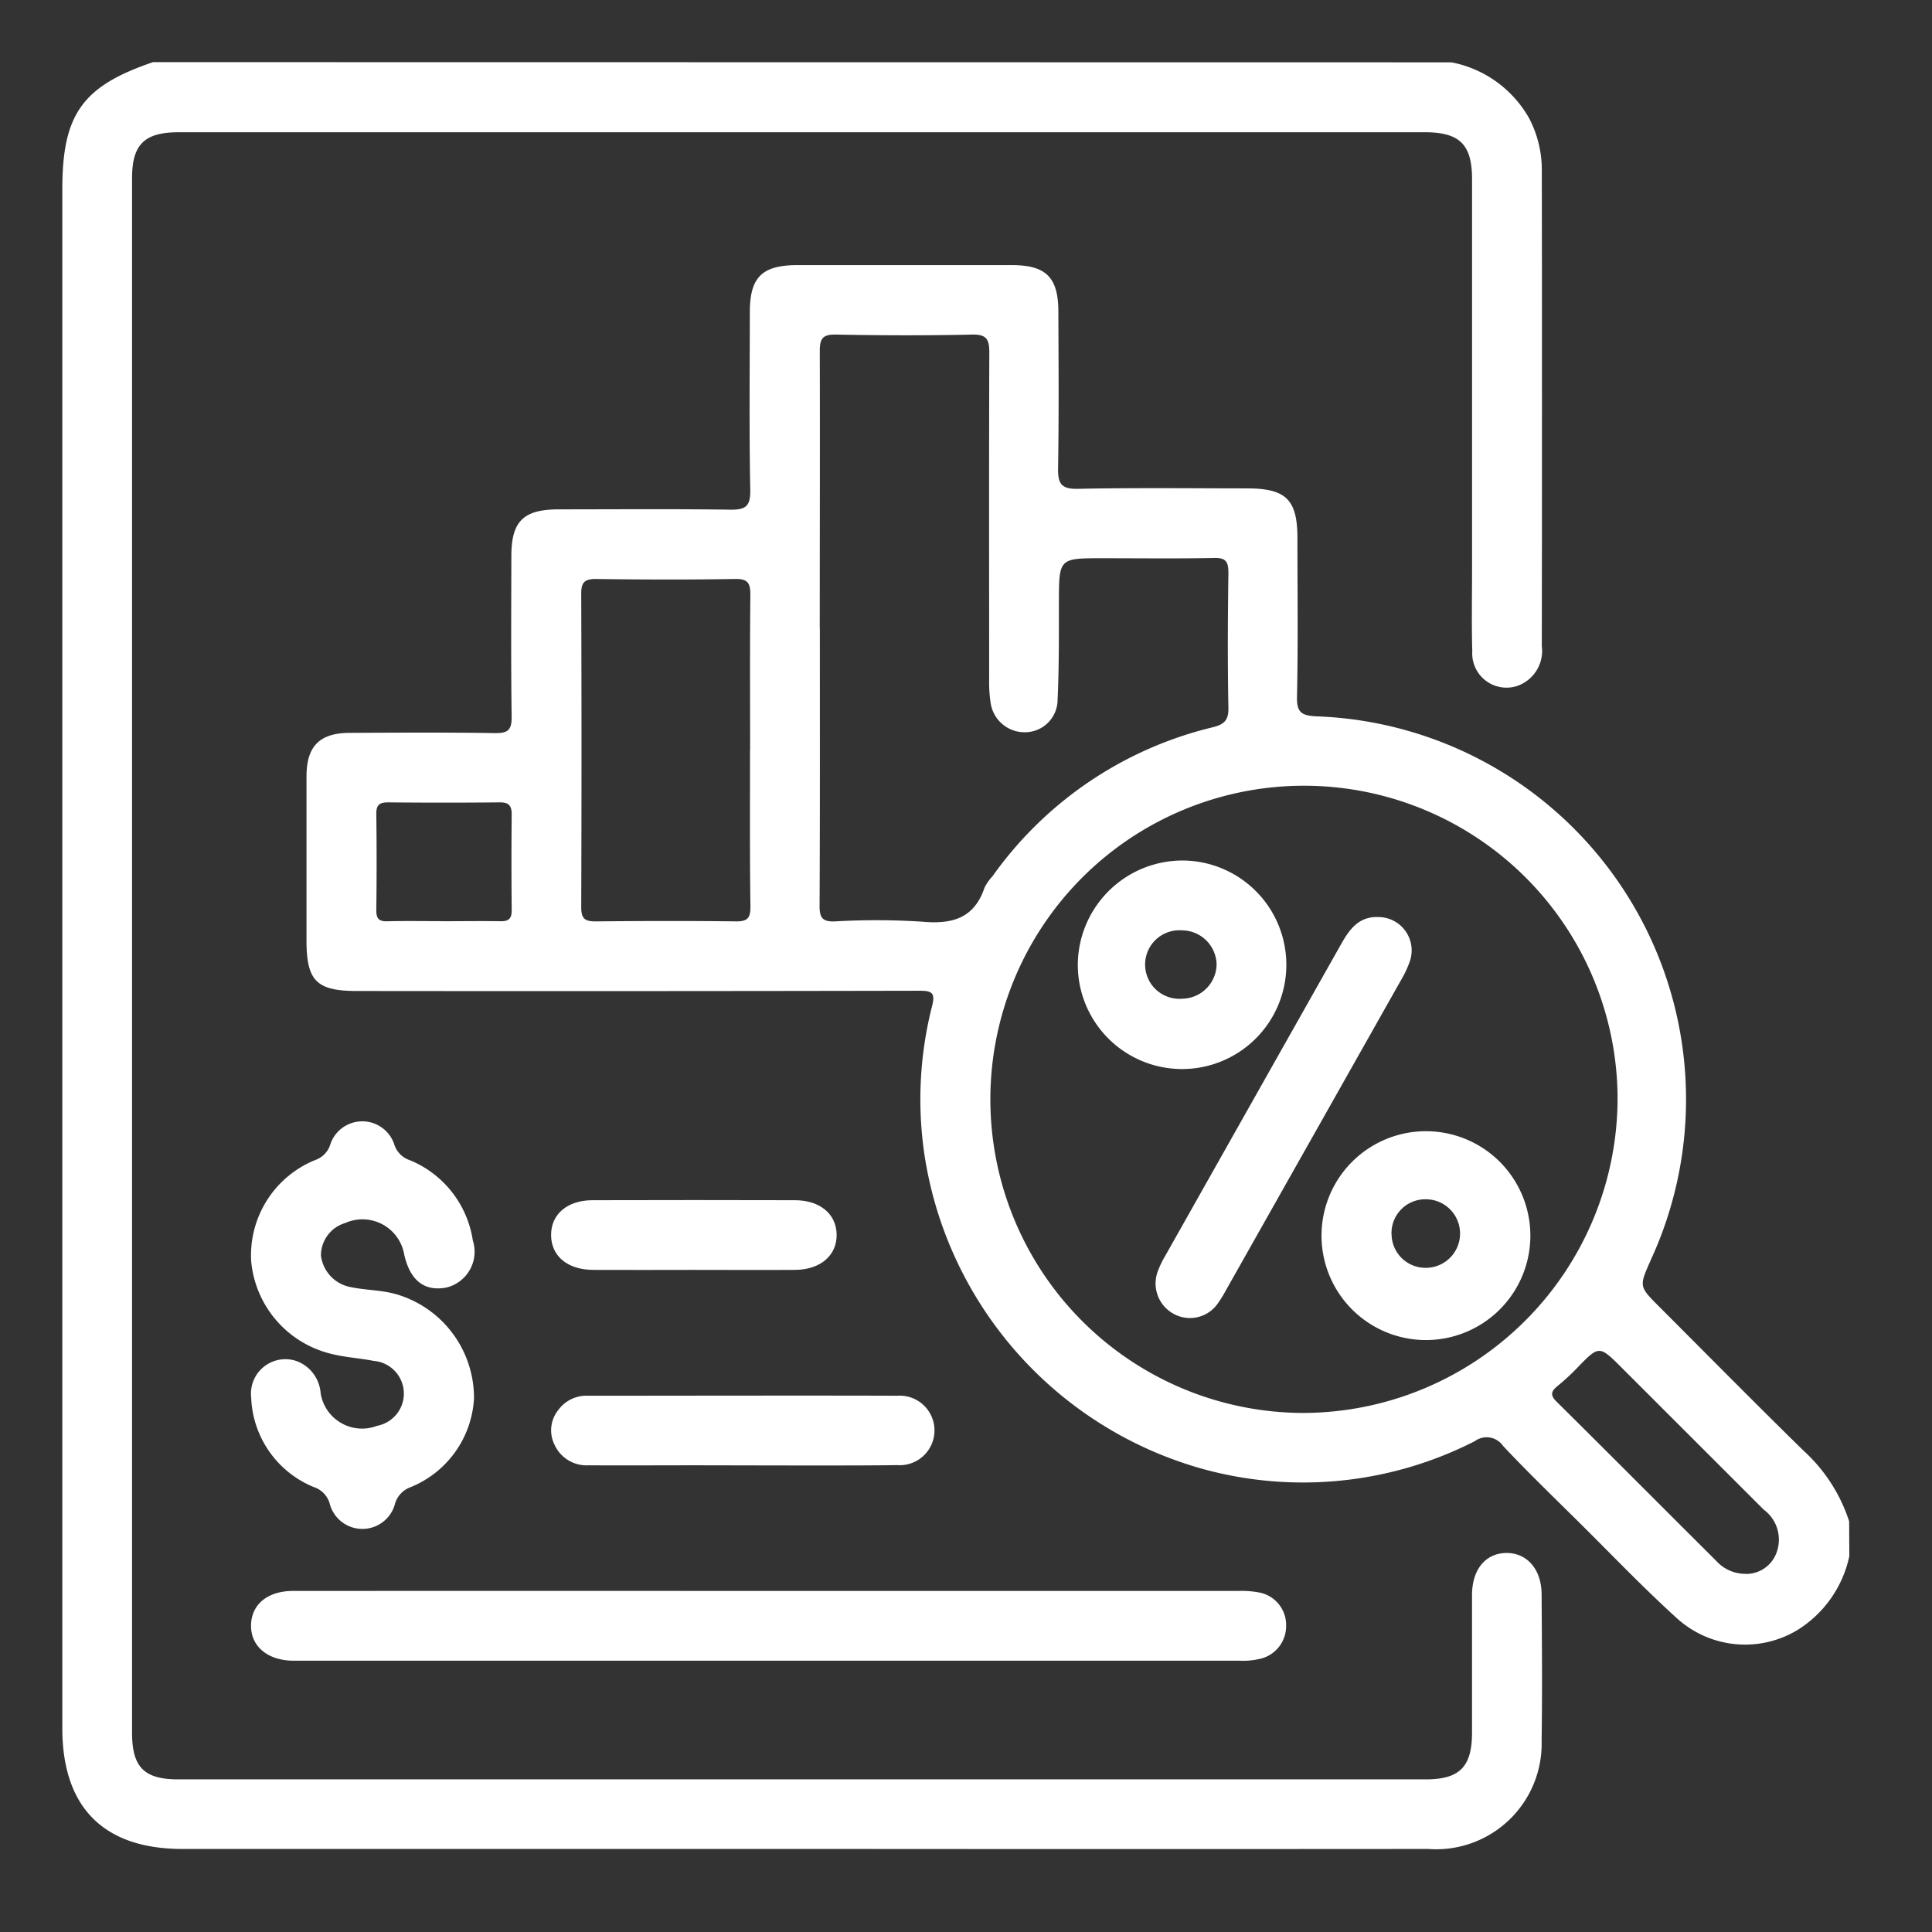
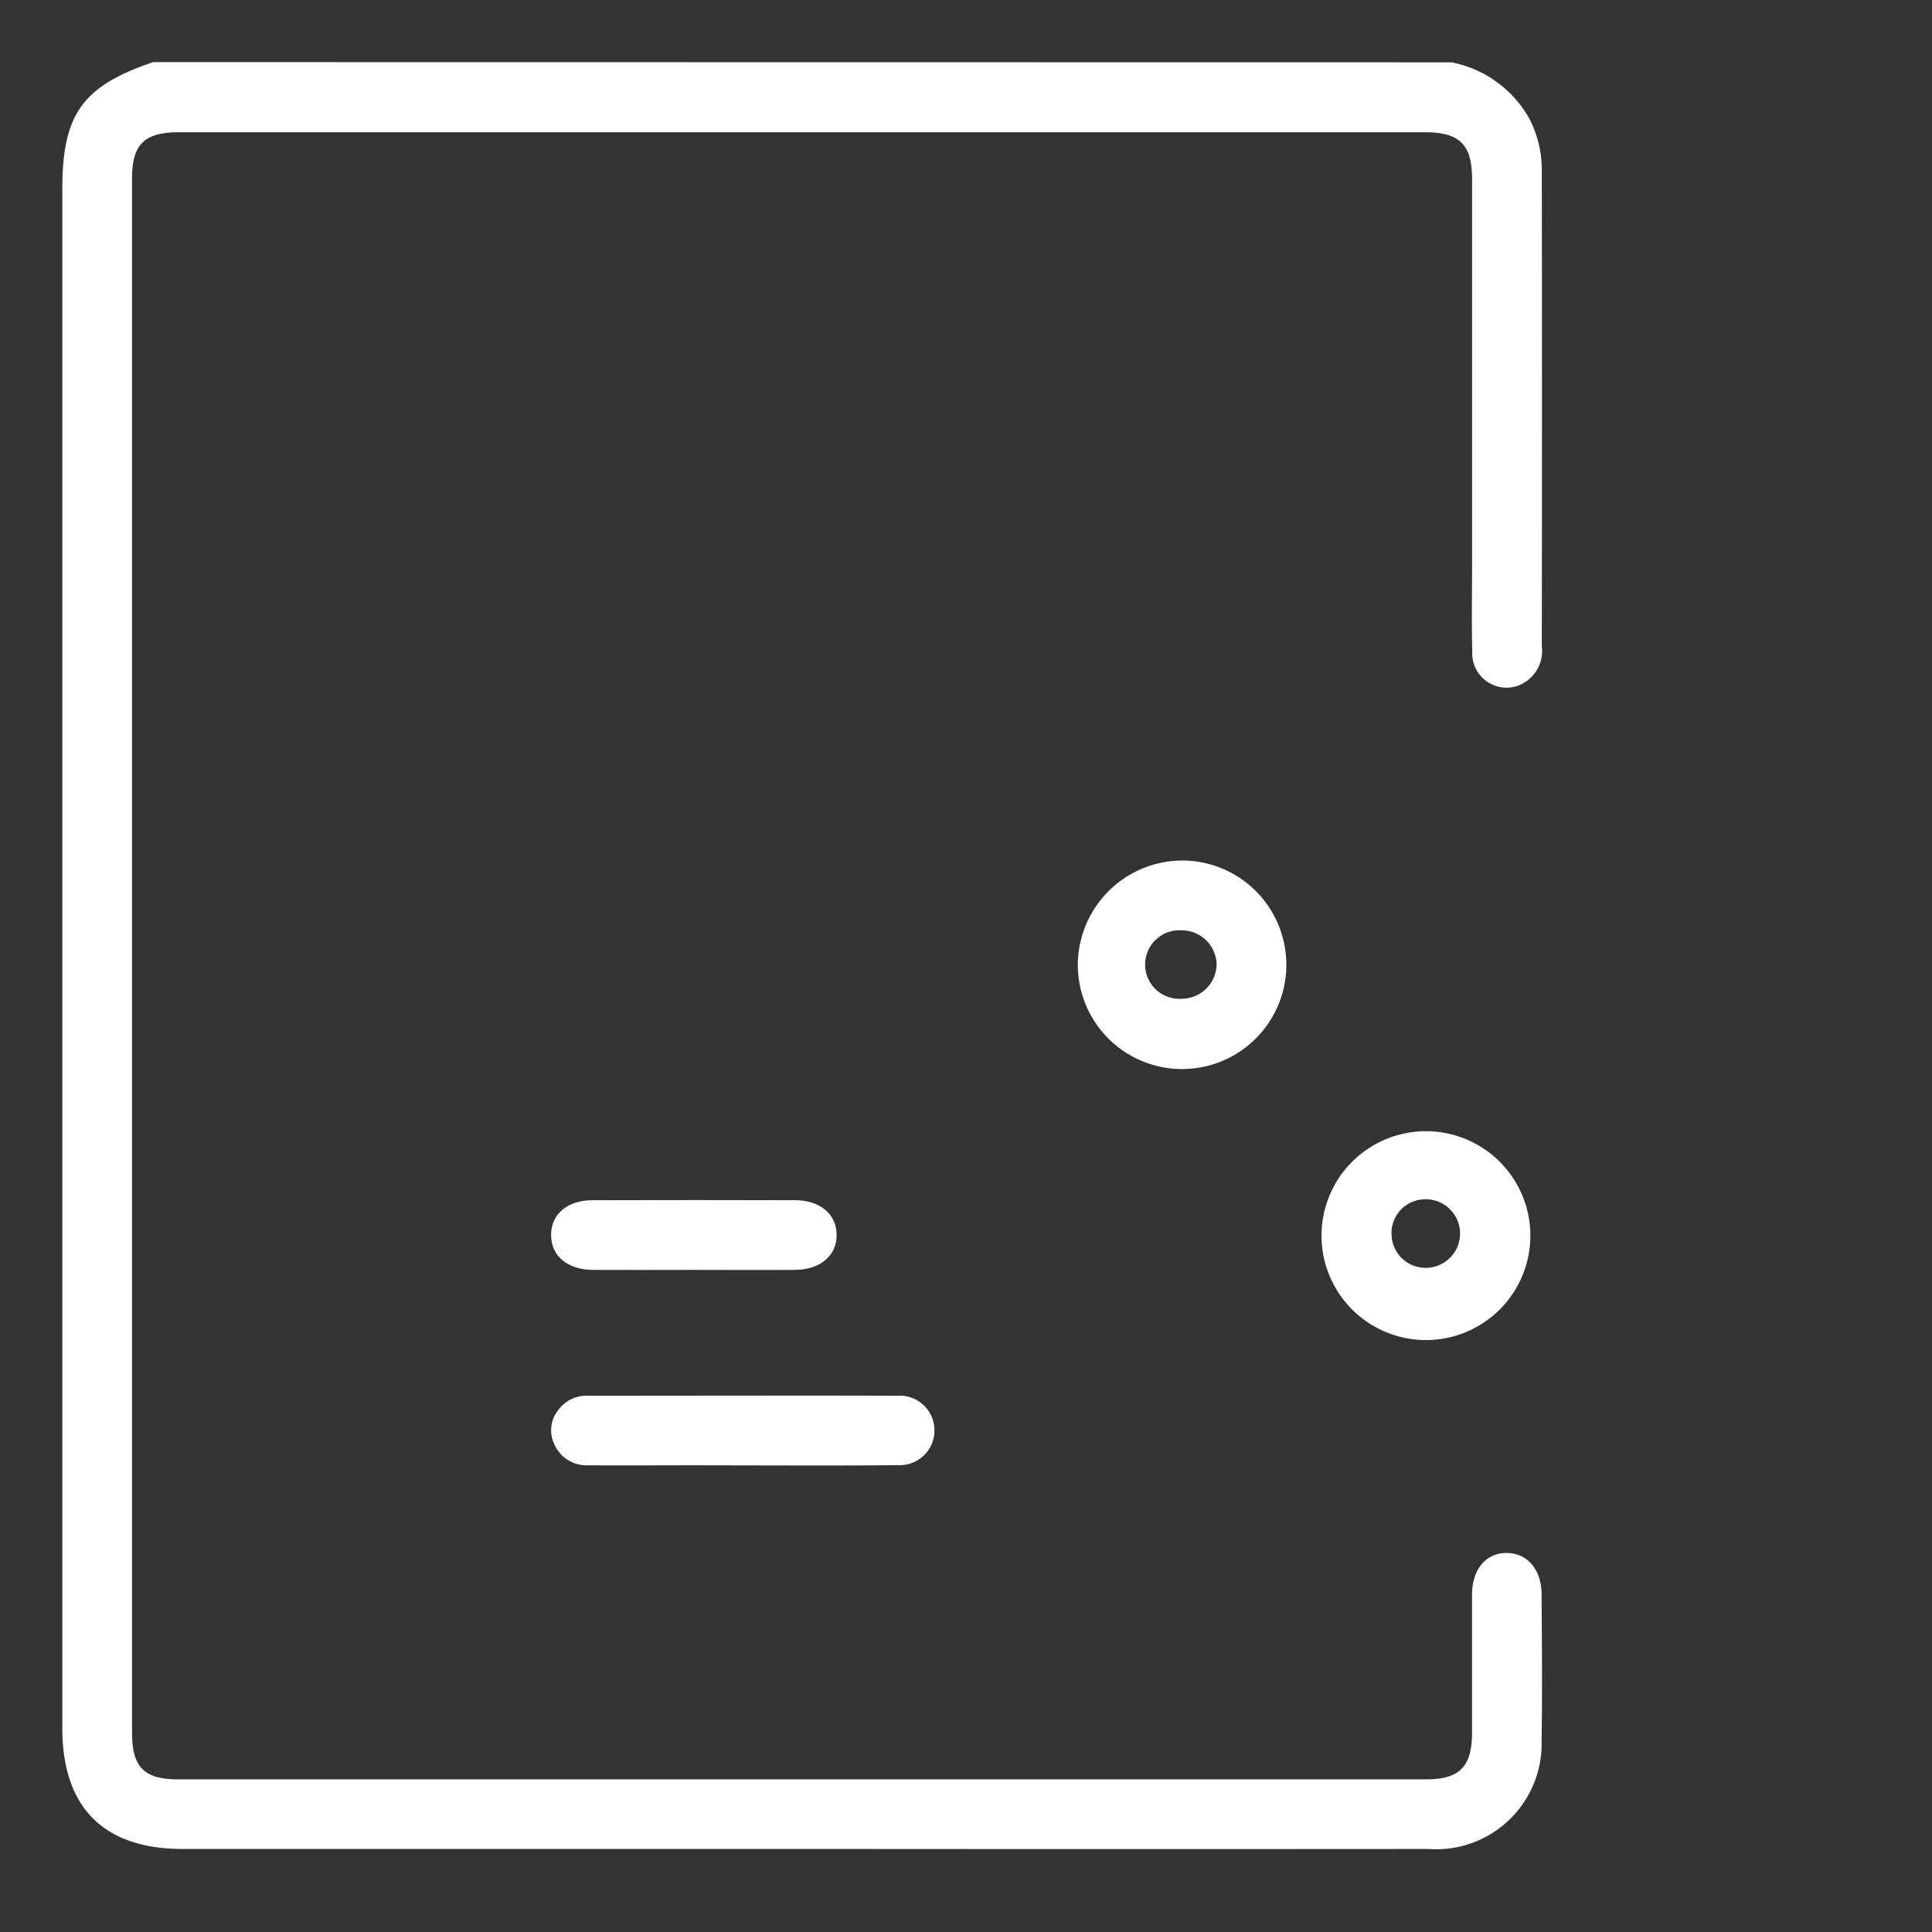
<svg xmlns="http://www.w3.org/2000/svg" width="62" height="62" viewBox="0 0 62 62">
  <rect x="0" y="0" width="62" height="62" fill="#333333" stroke="none" />
  <defs>
    <clipPath id="clip-Prancheta_8">
      <rect width="62" height="62" />
    </clipPath>
  </defs>
  <g id="Prancheta_8" data-name="Prancheta – 8" clip-path="url(#clip-Prancheta_8)">
    <g id="Grupo_425" data-name="Grupo 425" transform="translate(2 2)">
-       <path id="Caminho_2274" data-name="Caminho 2274" d="M288.569,1108.513a3.7,3.7,0,0,1-1.653,2.363,3.251,3.251,0,0,1-3.855-.348c-1.107-1-2.137-2.084-3.2-3.135-.809-.8-1.629-1.593-2.408-2.422a.637.637,0,0,0-.9-.15,12.123,12.123,0,0,1-8.752.888,12.4,12.4,0,0,1-8.917-10.11,12.116,12.116,0,0,1,.244-4.718c.121-.458,0-.514-.417-.513q-9.015.018-18.031.008c-1.3,0-1.622-.325-1.622-1.62,0-1.755,0-3.509,0-5.264,0-.974.422-1.4,1.4-1.4,1.549-.007,3.1-.017,4.647.008.417.007.542-.1.536-.529-.024-1.717-.012-3.434-.009-5.151,0-1.121.387-1.5,1.525-1.5,1.829,0,3.659-.016,5.487.01.486.007.665-.089.655-.627-.037-1.9-.016-3.807-.014-5.711,0-1.122.391-1.508,1.524-1.51q3.444,0,6.888,0c1.09,0,1.485.392,1.489,1.48.006,1.68.019,3.36-.009,5.04-.008.491.1.67.634.659,1.81-.037,3.621-.015,5.431-.014,1.248,0,1.615.361,1.616,1.589,0,1.7.023,3.4-.014,5.1-.011.5.146.6.616.626a12.3,12.3,0,0,1,10.75,17.418c-.384.872-.408.862.254,1.523,1.544,1.544,3.077,3.1,4.638,4.627a5.25,5.25,0,0,1,1.461,2.265Zm-7.437-14.655a10.064,10.064,0,1,0-10.1,10.059A10.114,10.114,0,0,0,281.132,1093.858Zm-25.6-15.115c0,2.967.007,5.934-.009,8.9,0,.387.094.514.493.5a23.038,23.038,0,0,1,2.8.009c.955.086,1.667-.1,2-1.091a1.527,1.527,0,0,1,.255-.365,12.145,12.145,0,0,1,7.072-4.784c.371-.092.51-.23.5-.633-.028-1.436-.02-2.874,0-4.31,0-.342-.059-.5-.452-.49-1.194.025-2.388.009-3.582.009-1.4,0-1.4,0-1.406,1.378,0,1.082.007,2.165-.045,3.244a1.049,1.049,0,0,1-1.056.963,1.1,1.1,0,0,1-1.088-.932,4.32,4.32,0,0,1-.049-.724c0-3.508-.007-7.016.005-10.524,0-.41-.073-.592-.545-.582-1.455.032-2.911.028-4.366,0-.419-.008-.531.108-.529.528C255.538,1072.809,255.529,1075.776,255.529,1078.743Zm-2.238,3.9c0-1.659-.01-3.318.008-4.976,0-.371-.072-.52-.483-.513-1.491.025-2.982.021-4.473,0-.37,0-.473.112-.472.476q.018,5.032,0,10.064c0,.4.157.451.493.448,1.491-.014,2.982-.018,4.473,0,.371.005.467-.11.464-.471C253.281,1086,253.291,1084.318,253.291,1082.641Zm31.926,26.439a1.034,1.034,0,0,0,1.024-.714,1.194,1.194,0,0,0-.421-1.347l-4.546-4.543c-.738-.738-.736-.735-1.448,0a7.162,7.162,0,0,1-.616.568c-.209.17-.26.291-.035.513,1.709,1.69,3.4,3.394,5.105,5.09A1.265,1.265,0,0,0,285.217,1109.08Zm-41.783-20.945c.615,0,1.23-.009,1.845,0,.263.006.364-.083.361-.353q-.015-1.537,0-3.074c0-.29-.1-.39-.389-.387q-1.789.018-3.578,0c-.3,0-.382.1-.378.387q.02,1.537,0,3.075c0,.264.079.361.349.354C242.241,1088.124,242.838,1088.135,243.434,1088.135Z" transform="translate(-231.222 -1060.574)" fill="#fff" />
      <path id="Caminho_2275" data-name="Caminho 2275" d="M227.659,1020.6a3.658,3.658,0,0,1,2.5,1.807,3.57,3.57,0,0,1,.4,1.669c.008,3.192.007,12.067,0,15.259a1.188,1.188,0,0,1-.79,1.278,1.1,1.1,0,0,1-1.441-1.11c-.025-.876-.007-1.754-.007-2.632,0-2.277,0-10.238,0-12.515,0-1.121-.395-1.512-1.523-1.512H186.819c-1.1,0-1.5.387-1.5,1.474q0,24.946,0,49.892c0,1.1.389,1.492,1.48,1.492q20.018,0,40.037,0c1.083,0,1.482-.4,1.484-1.494,0-1.475,0-2.949,0-4.424,0-.819.438-1.341,1.1-1.347s1.128.519,1.133,1.327c.01,1.568.024,3.136,0,4.7a3.386,3.386,0,0,1-3.641,3.471q-9.463.007-18.926,0H186.936c-2.528,0-3.855-1.334-3.855-3.874v-49.388c0-2.406.643-3.307,2.912-4.079Z" transform="translate(-183.081 -1020.6)" fill="#fff" />
-       <path id="Caminho_2276" data-name="Caminho 2276" d="M242.958,1370.971q7.526,0,15.052,0a3.057,3.057,0,0,1,.721.059,1.063,1.063,0,0,1,.817,1.071,1.075,1.075,0,0,1-.792,1.037,2.353,2.353,0,0,1-.72.071H227.875c-.075,0-.149,0-.224,0-.807-.02-1.331-.472-1.32-1.138s.529-1.1,1.35-1.1Q235.319,1370.968,242.958,1370.971Z" transform="translate(-220.275 -1321.916)" fill="#fff" />
-       <path id="Caminho_2277" data-name="Caminho 2277" d="M233.463,1272.228a3.268,3.268,0,0,1-2.03,2.842.806.806,0,0,0-.517.578,1.083,1.083,0,0,1-2.073-.011.786.786,0,0,0-.523-.569,3.231,3.231,0,0,1-2.007-2.867,1.105,1.105,0,0,1,1.473-1.17,1.191,1.191,0,0,1,.755,1.021,1.346,1.346,0,0,0,1.815,1.05,1.052,1.052,0,0,0-.109-2.082c-.474-.093-.965-.116-1.429-.243a3.371,3.371,0,0,1-2.506-2.966,3.3,3.3,0,0,1,2.047-3.234.771.771,0,0,0,.5-.527,1.082,1.082,0,0,1,2.041.008.777.777,0,0,0,.51.523,3.32,3.32,0,0,1,2.015,2.572,1.182,1.182,0,0,1-.864,1.516c-.7.125-1.156-.24-1.34-1.075a1.358,1.358,0,0,0-1.888-1,1.086,1.086,0,0,0-.781,1.05,1.178,1.178,0,0,0,.978,1.012c.492.1,1,.088,1.488.239A3.464,3.464,0,0,1,233.463,1272.228Z" transform="translate(-220.252 -1229.347)" fill="#fff" />
      <path id="Caminho_2278" data-name="Caminho 2278" d="M299.65,1283.613c-1.064,0-2.127.006-3.191,0-.817-.006-1.336-.446-1.34-1.114s.514-1.12,1.328-1.122q3.247-.009,6.493,0c.813,0,1.338.447,1.343,1.111s-.524,1.119-1.332,1.125C301.852,1283.62,300.751,1283.613,299.65,1283.613Z" transform="translate(-279.434 -1244.861)" fill="#fff" />
      <path id="Caminho_2279" data-name="Caminho 2279" d="M299.669,1328.414c-1.12,0-2.239.008-3.358,0a1.127,1.127,0,0,1-1.085-.657,1.038,1.038,0,0,1,.113-1.11,1.122,1.122,0,0,1,.969-.465c2.258,0,7.654-.011,9.912,0a1.116,1.116,0,1,1,0,2.226C305.085,1328.431,300.807,1328.414,299.669,1328.414Z" transform="translate(-279.429 -1283.391)" fill="#fff" />
      <path id="Caminho_2280" data-name="Caminho 2280" d="M419.22,1203.548a3.346,3.346,0,1,1-3.4,3.266A3.364,3.364,0,0,1,419.22,1203.548Zm1.053,3.341a1.118,1.118,0,0,0-1.113-1.1,1.1,1.1,0,1,0,0,2.194A1.121,1.121,0,0,0,420.273,1206.889Z" transform="translate(-383.231 -1177.933)" fill="#fff" />
      <path id="Caminho_2281" data-name="Caminho 2281" d="M471.7,1268.518a3.351,3.351,0,0,1,6.7,0,3.351,3.351,0,1,1-6.7,0Zm2.247.032a1.09,1.09,0,0,0,1.114,1.083,1.1,1.1,0,1,0-.032-2.2A1.085,1.085,0,0,0,473.945,1268.551Z" transform="translate(-431.29 -1230.947)" fill="#fff" />
-       <path id="Caminho_2282" data-name="Caminho 2282" d="M440.843,1216.508a1.071,1.071,0,0,1,1.026,1.429,3.324,3.324,0,0,1-.283.6q-2.8,4.962-5.6,9.92a4.108,4.108,0,0,1-.261.429,1.088,1.088,0,0,1-1.432.356,1.11,1.11,0,0,1-.5-1.39,3.038,3.038,0,0,1,.218-.451q2.839-5.034,5.68-10.067C439.953,1216.878,440.25,1216.493,440.843,1216.508Z" transform="translate(-398.629 -1189.079)" fill="#fff" />
    </g>
  </g>
</svg>